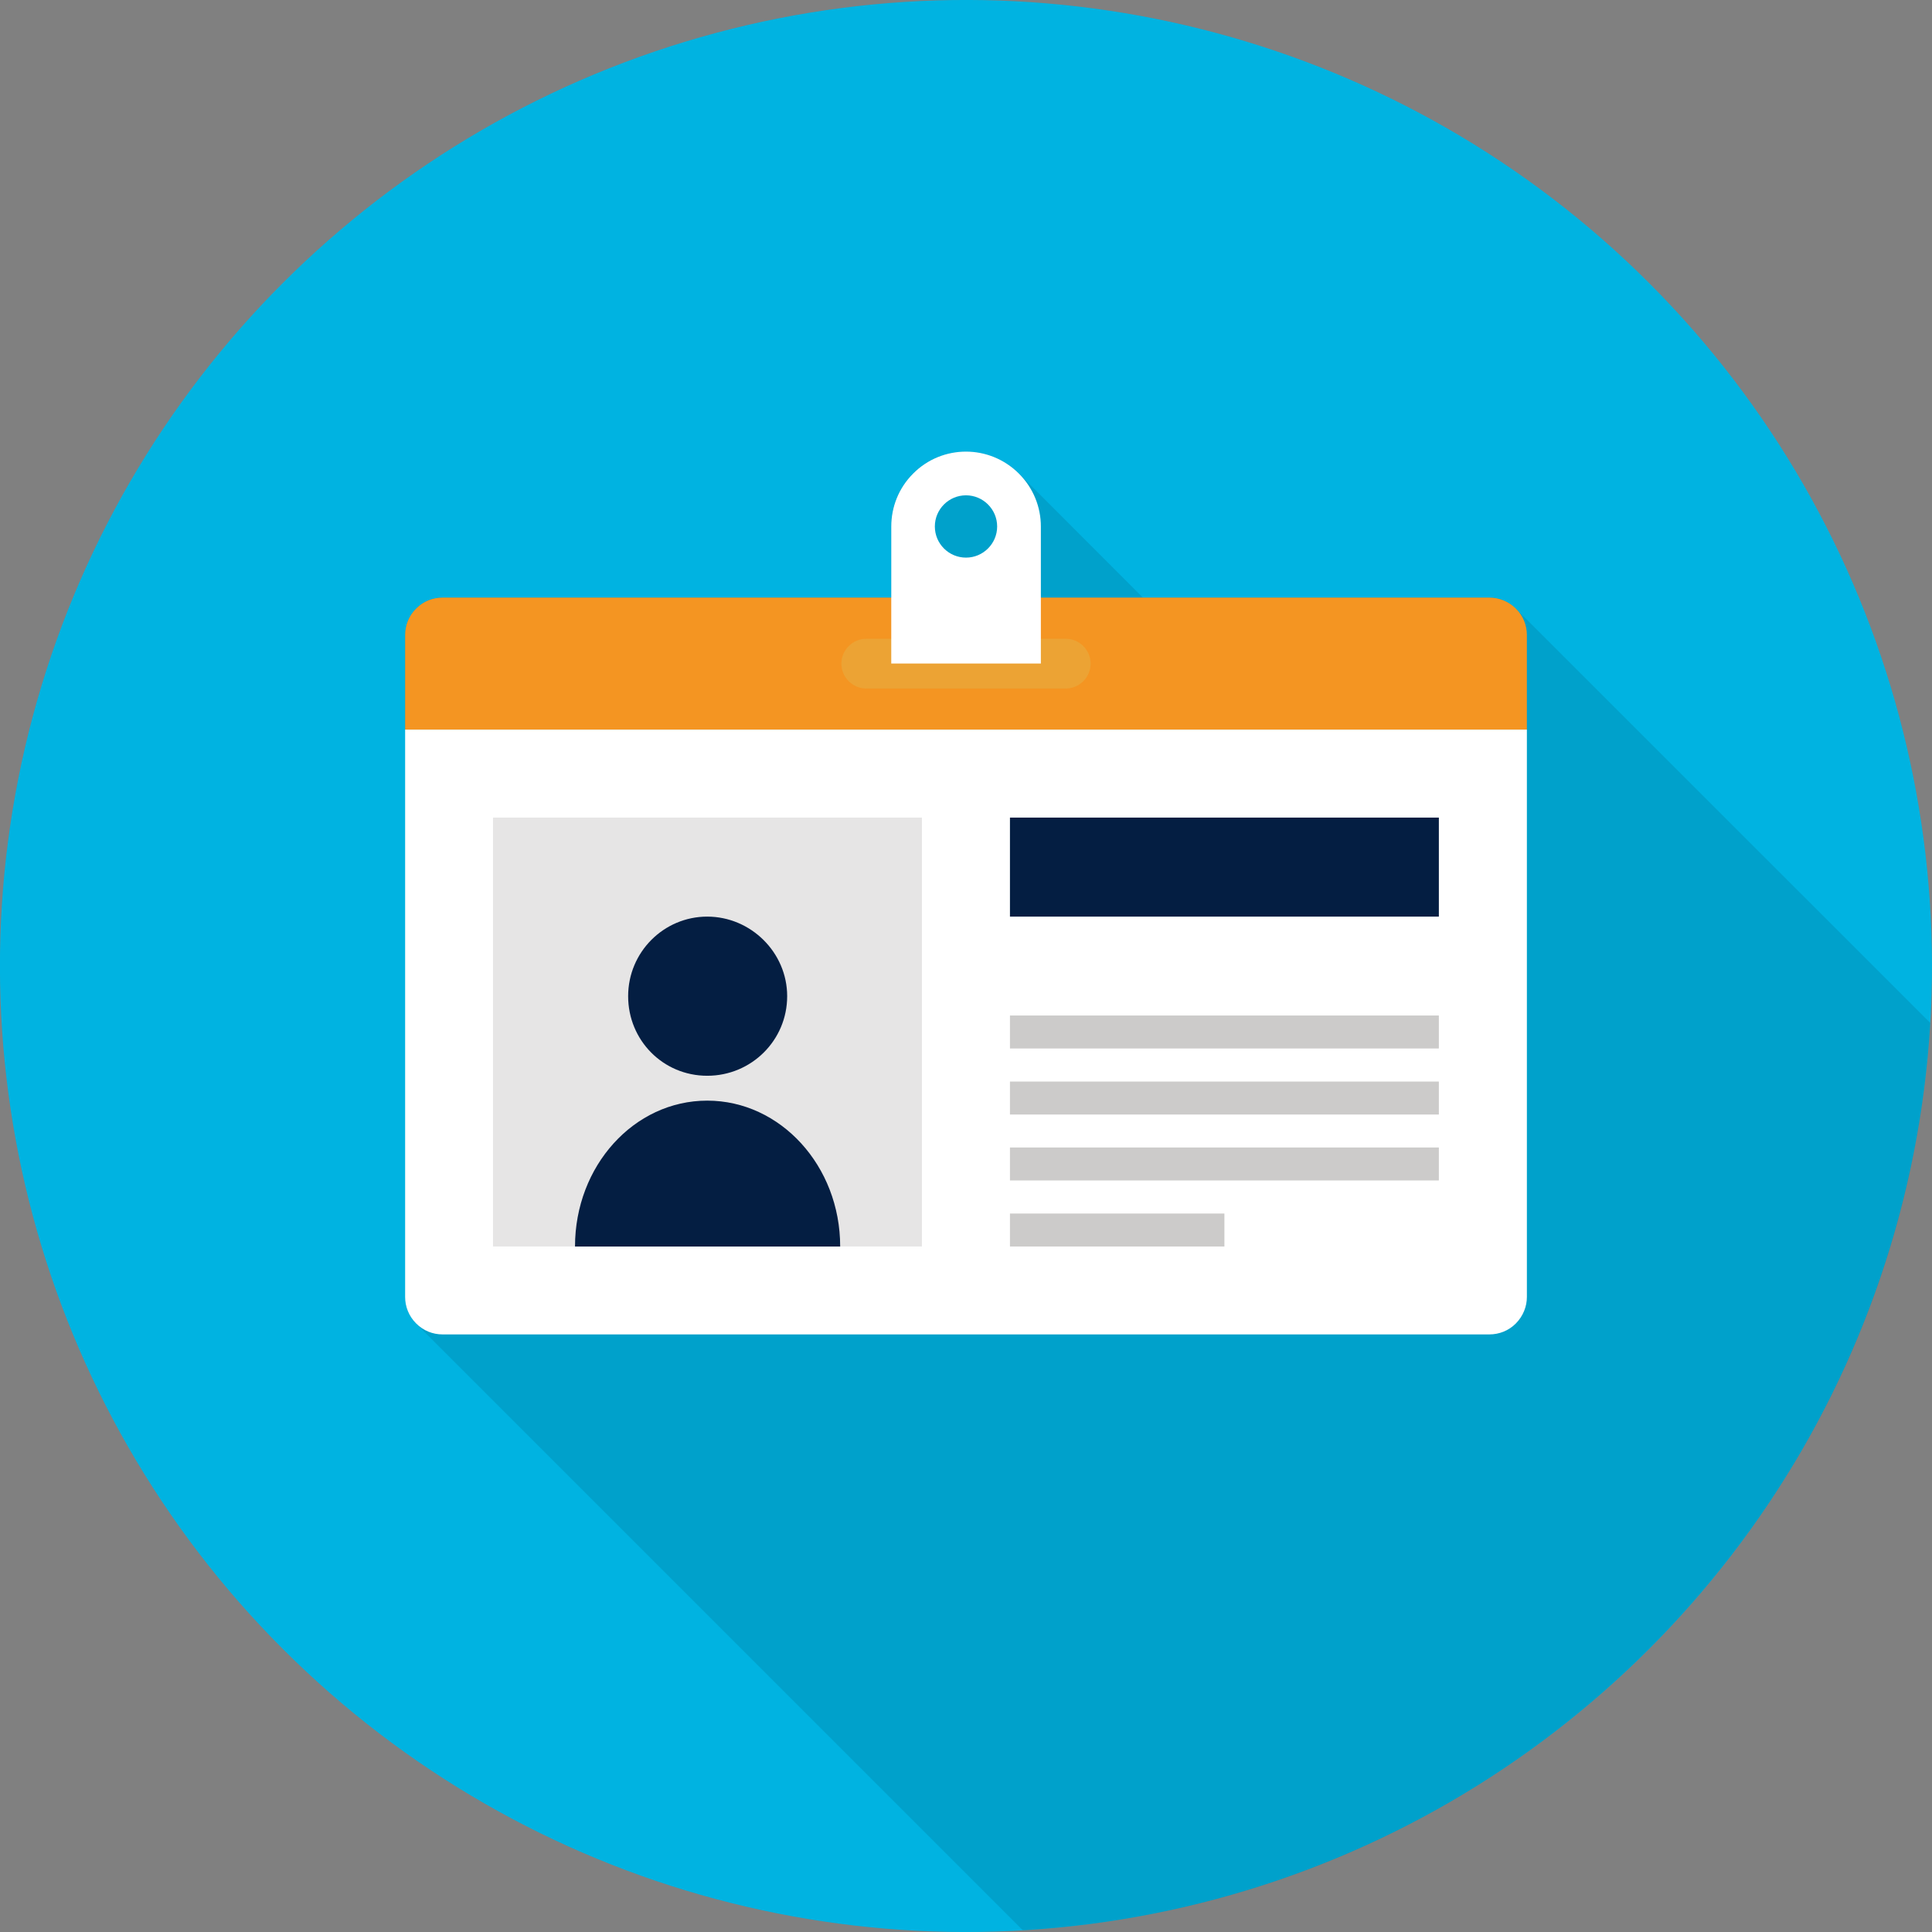
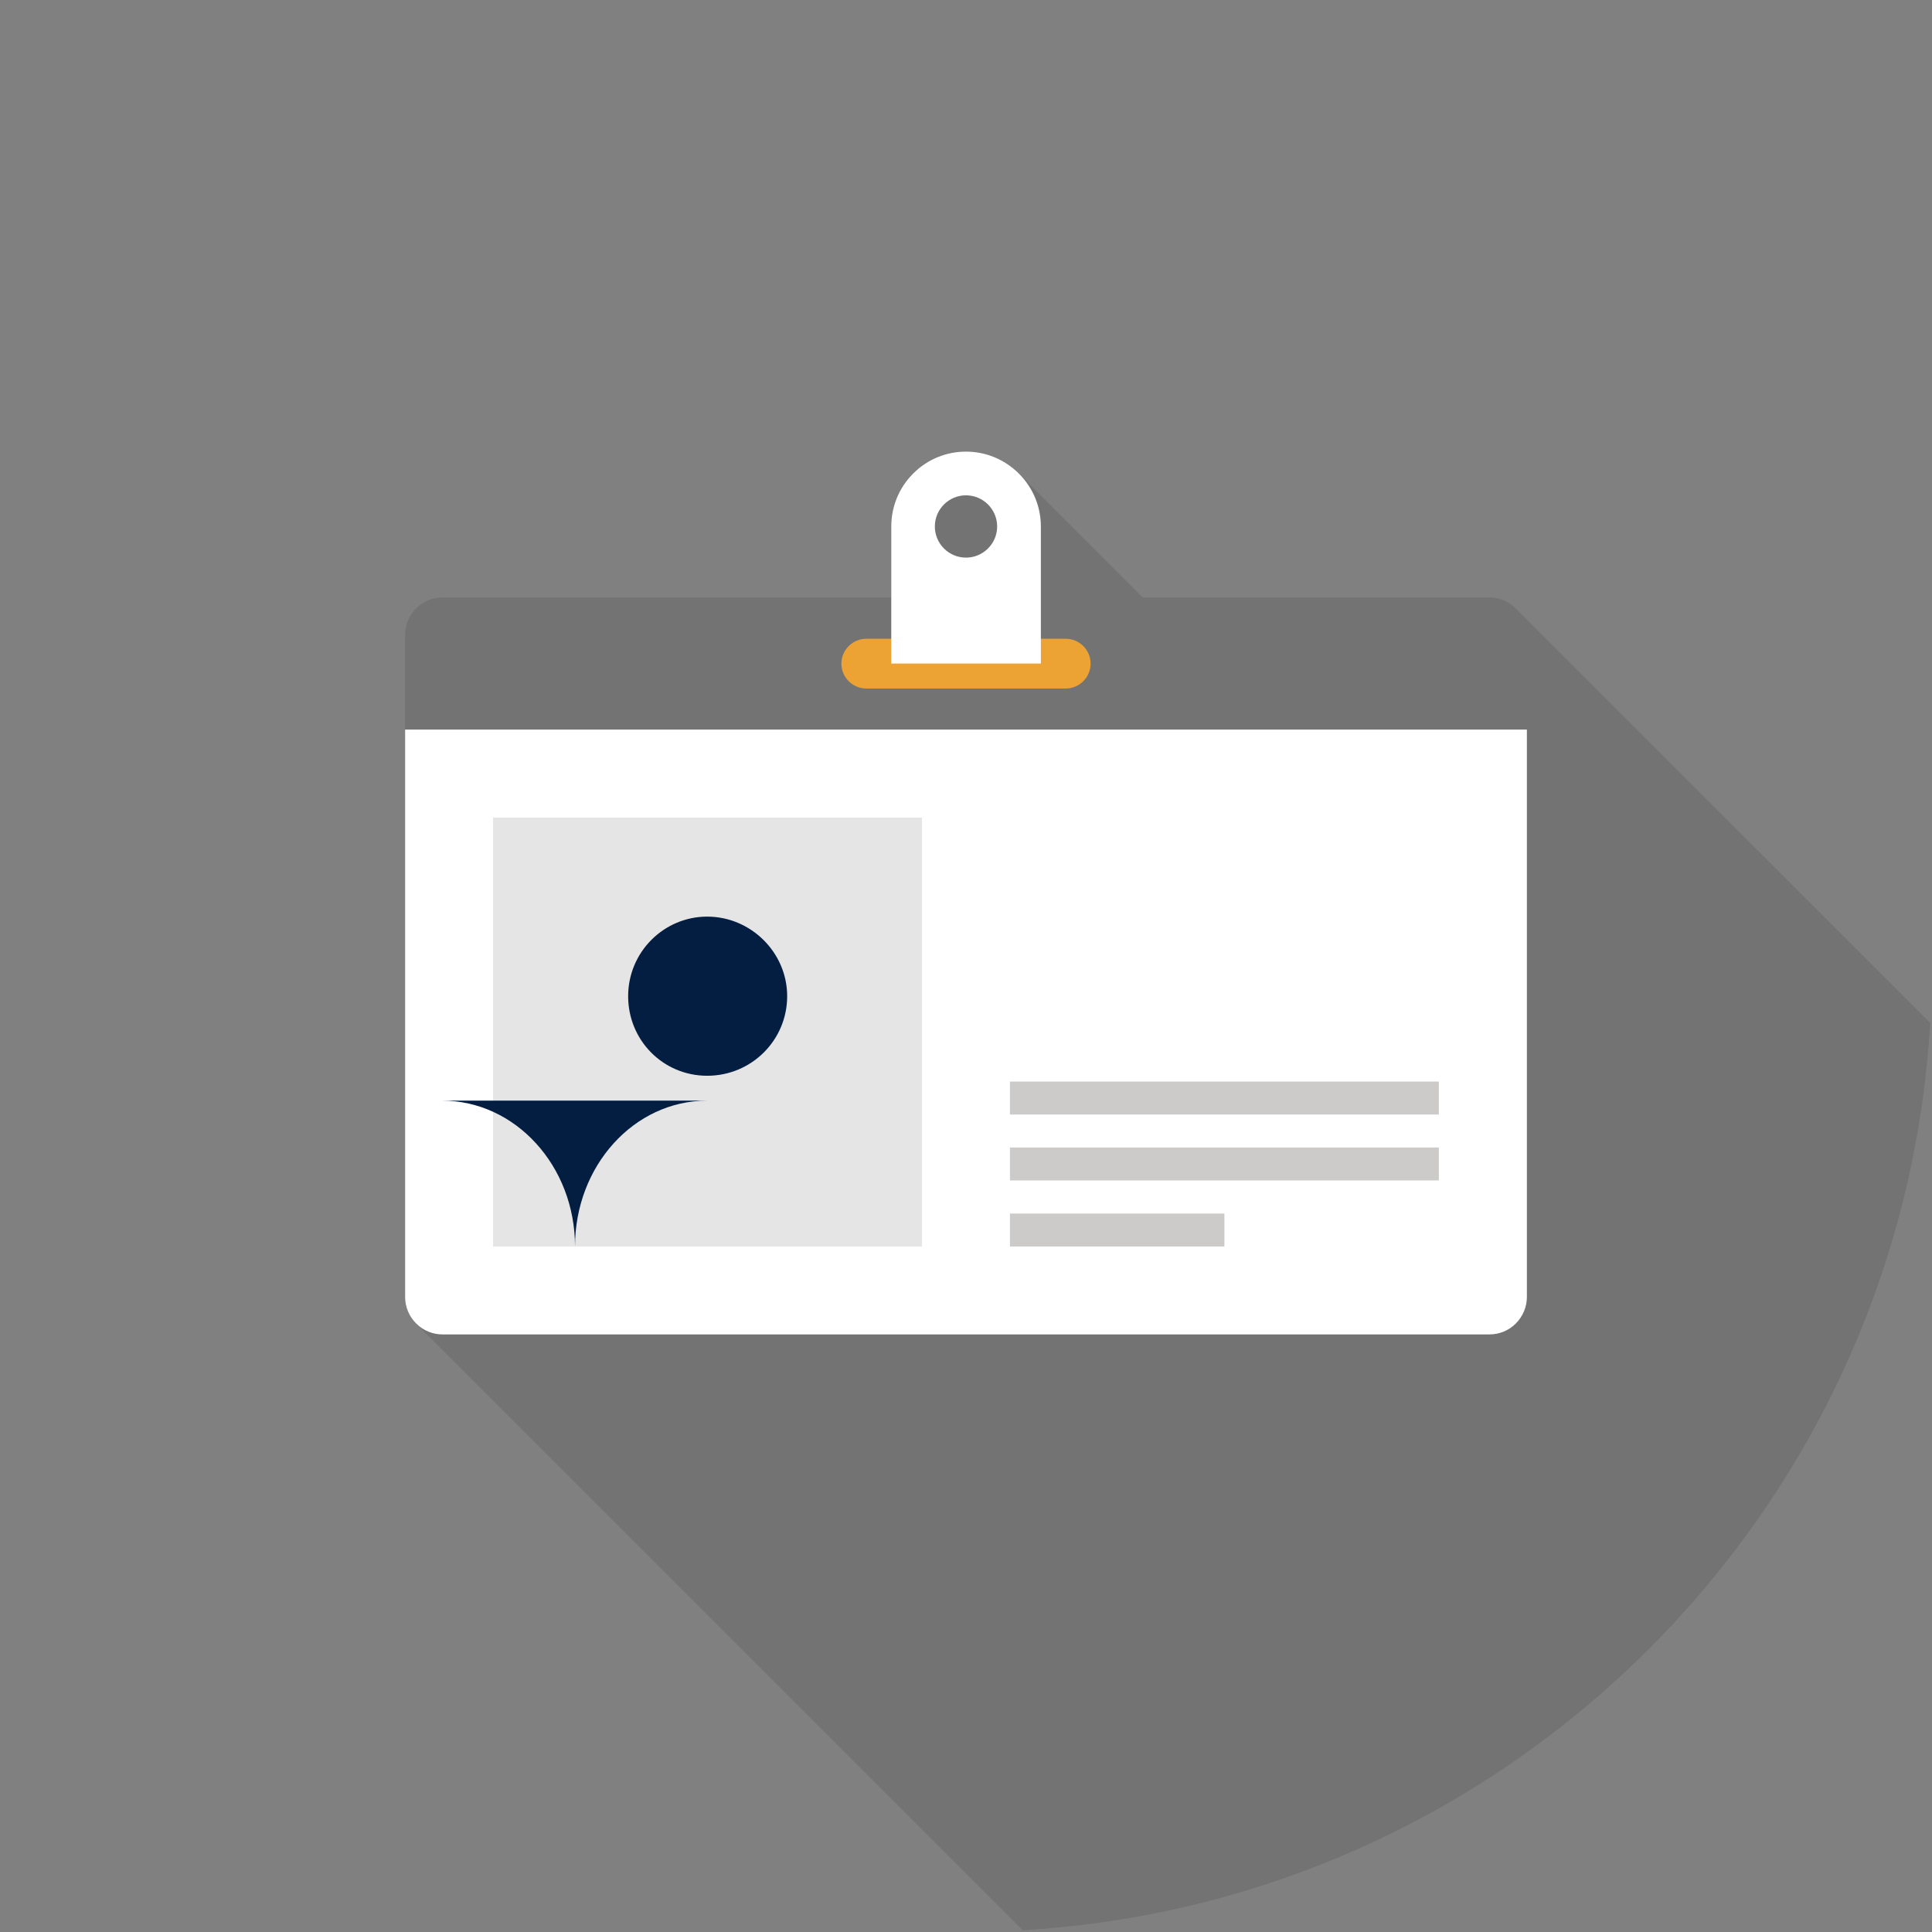
<svg xmlns="http://www.w3.org/2000/svg" id="Layer_2" viewBox="0 0 160 160">
  <rect x="0" y="0" width="160" height="160" fill="#808080" stroke="none" />
  <defs>
    <style>.cls-1{opacity:.1;}.cls-2{fill:#00b3e1;}.cls-3{fill:#041e42;}.cls-4{fill:#eca334;}.cls-5{fill:#e6e5e5;}.cls-6{fill:#f49522;}.cls-7{fill:#fff;}.cls-8{fill:#cccbca;}</style>
  </defs>
  <g id="Layer_1-2">
    <g>
-       <circle class="cls-2" cx="80" cy="80" r="80" transform="translate(-33.14 80) rotate(-45)" />
      <path class="cls-1" d="M159.85,84.71l-34.26-34.25s-.03-.05-.05-.07c-.01,0-.03-.03-.05-.03-.59-.58-1.37-.88-2.15-.88h-28.7l-10.27-10.28c-1.21-1.2-2.79-1.8-4.38-1.8s-3.17,.6-4.38,1.8c-1.21,1.22-1.82,2.8-1.82,4.39v5.89H36.64c-.79,0-1.59,.31-2.18,.91-.61,.61-.91,1.4-.91,2.19v54.84c0,.76,.28,1.52,.83,2.11,.03,.02,.05,.05,.07,.07,.02,.03,.03,.03,.05,.05l50.2,50.2c40.44-2.35,72.8-34.71,75.15-75.15Z" />
      <g>
        <path class="cls-7" d="M126.45,60.42H33.55v46.99c0,.79,.3,1.58,.91,2.19,.6,.61,1.4,.91,2.18,.91H123.35c.79,0,1.59-.3,2.19-.91,.6-.61,.91-1.4,.91-2.19V60.42Z" />
-         <path class="cls-6" d="M126.45,52.59c0-.79-.3-1.59-.91-2.19s-1.4-.91-2.19-.91H36.64c-.79,0-1.58,.3-2.18,.91-.61,.6-.91,1.4-.91,2.19v7.83H126.45v-7.83Z" />
        <path class="cls-4" d="M90.32,54.96c0-1.14-.93-2.06-2.06-2.06h-16.52c-1.13,0-2.06,.93-2.06,2.06h0c0,1.13,.93,2.06,2.06,2.06h16.52c1.13,0,2.06-.93,2.06-2.06h0Z" />
        <g>
          <g>
            <rect class="cls-5" x="40.83" y="67.71" width="35.52" height="35.52" />
            <g>
-               <path class="cls-3" d="M58.57,91.15c-6.07,0-10.95,5.41-10.95,12.08h21.96c0-6.67-4.94-12.08-11.01-12.08Z" />
+               <path class="cls-3" d="M58.57,91.15c-6.07,0-10.95,5.41-10.95,12.08c0-6.67-4.94-12.08-11.01-12.08Z" />
              <path class="cls-3" d="M65.19,82.5c0,3.65-2.96,6.59-6.62,6.59s-6.55-2.94-6.55-6.59,2.95-6.59,6.55-6.59,6.62,2.96,6.62,6.59Z" />
            </g>
          </g>
          <g>
            <rect class="cls-8" x="83.64" y="100.5" width="17.76" height="2.73" />
            <rect class="cls-8" x="83.64" y="95.03" width="35.52" height="2.73" />
            <rect class="cls-8" x="83.64" y="89.57" width="35.52" height="2.73" />
-             <rect class="cls-8" x="83.64" y="84.1" width="35.52" height="2.73" />
          </g>
-           <rect class="cls-3" x="83.64" y="67.71" width="35.52" height="8.2" />
        </g>
        <path class="cls-7" d="M84.38,39.22c-1.21-1.21-2.8-1.82-4.38-1.82s-3.17,.6-4.38,1.82c-1.21,1.21-1.81,2.79-1.81,4.38v11.35h12.39v-11.35c0-1.59-.61-3.17-1.82-4.38Zm-4.38,6.96c-1.42,0-2.58-1.15-2.58-2.58s1.16-2.58,2.58-2.58,2.58,1.16,2.58,2.58-1.16,2.58-2.58,2.58Z" />
      </g>
    </g>
  </g>
</svg>